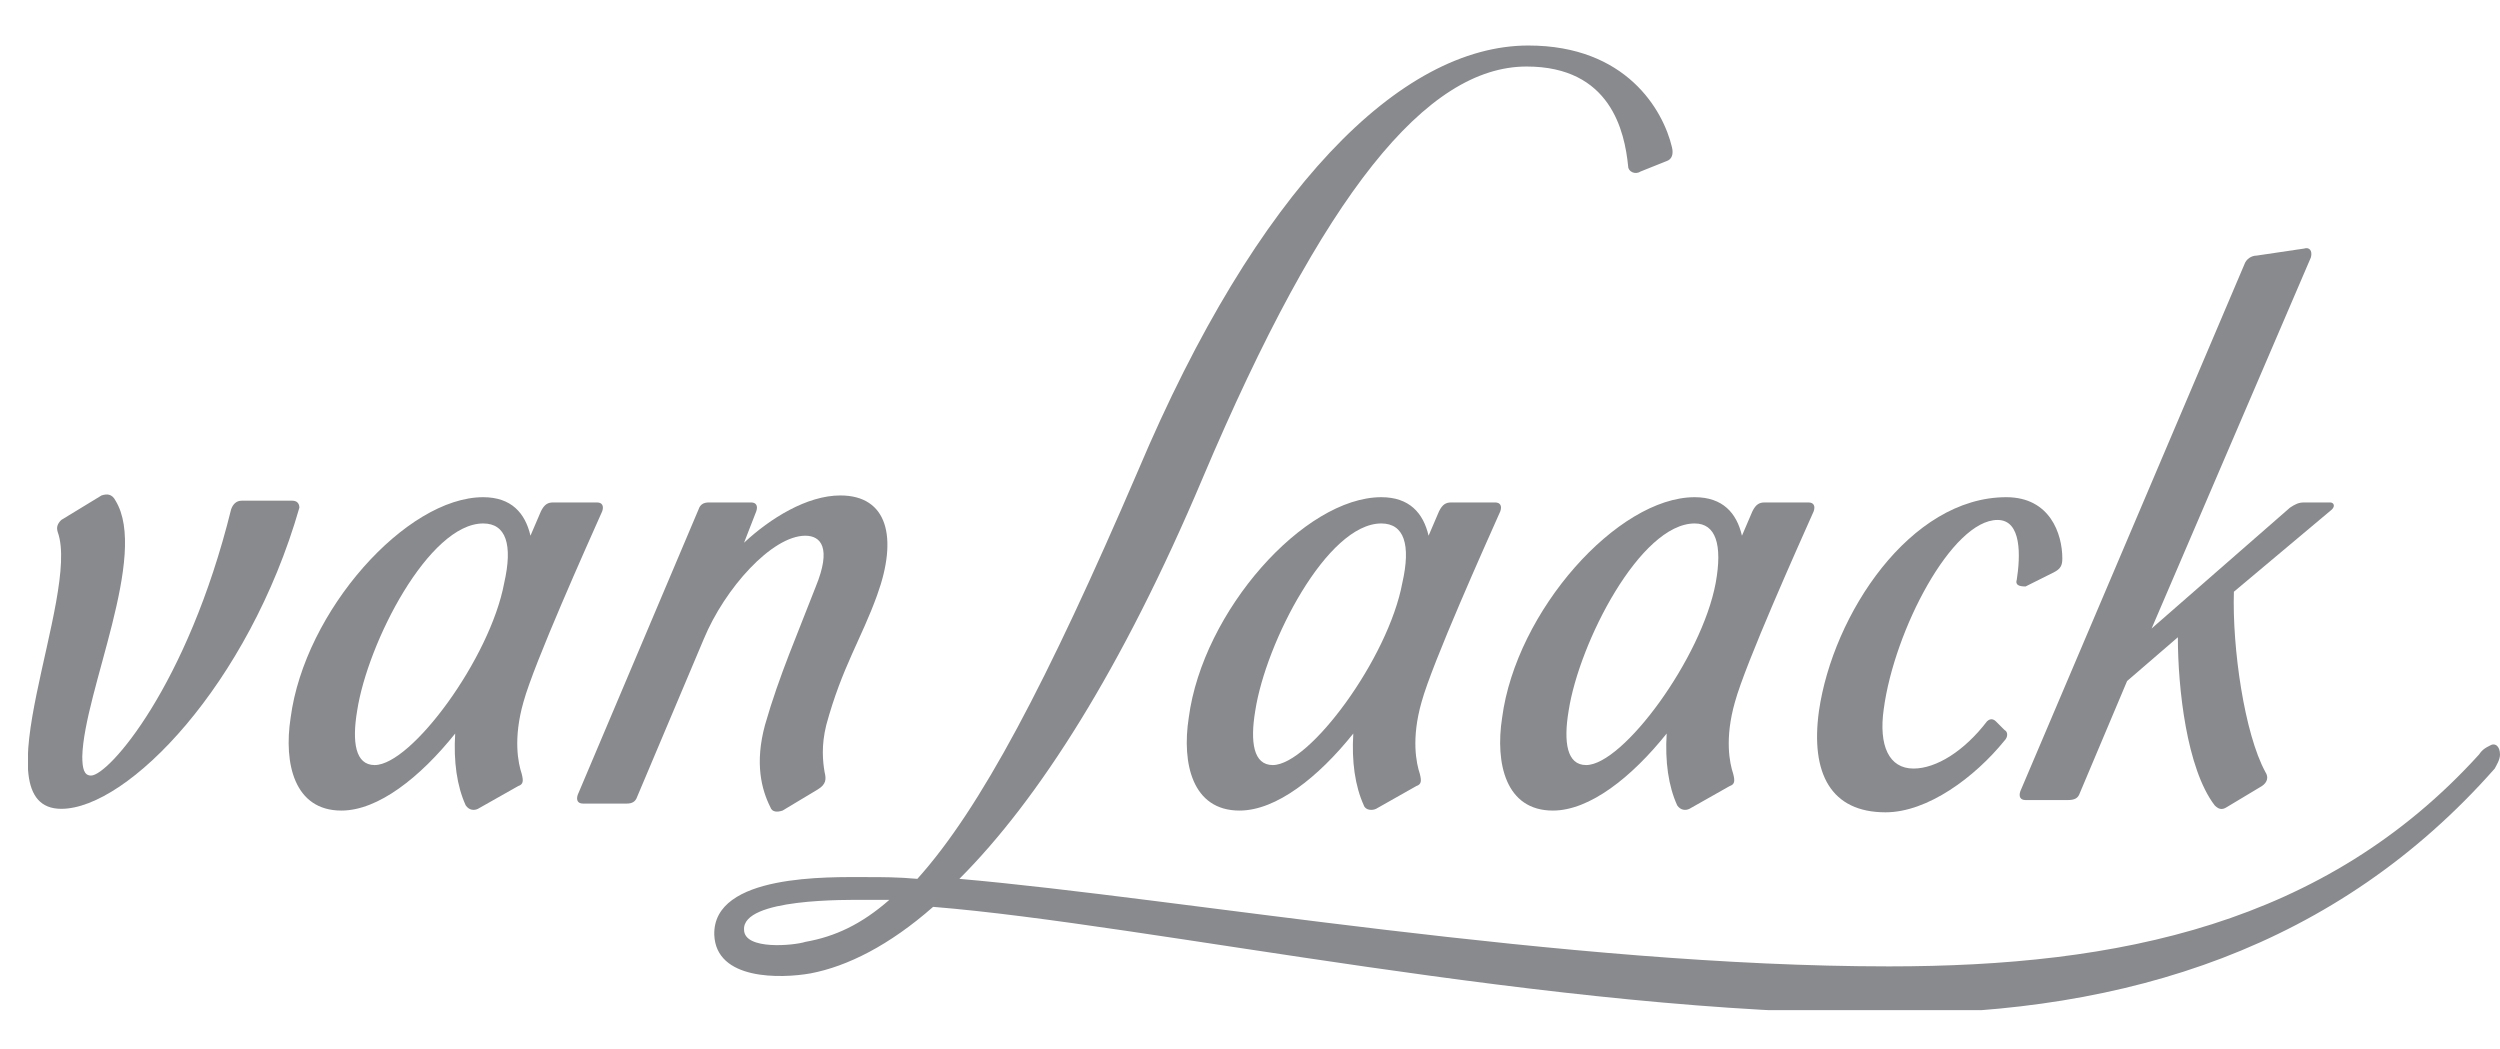
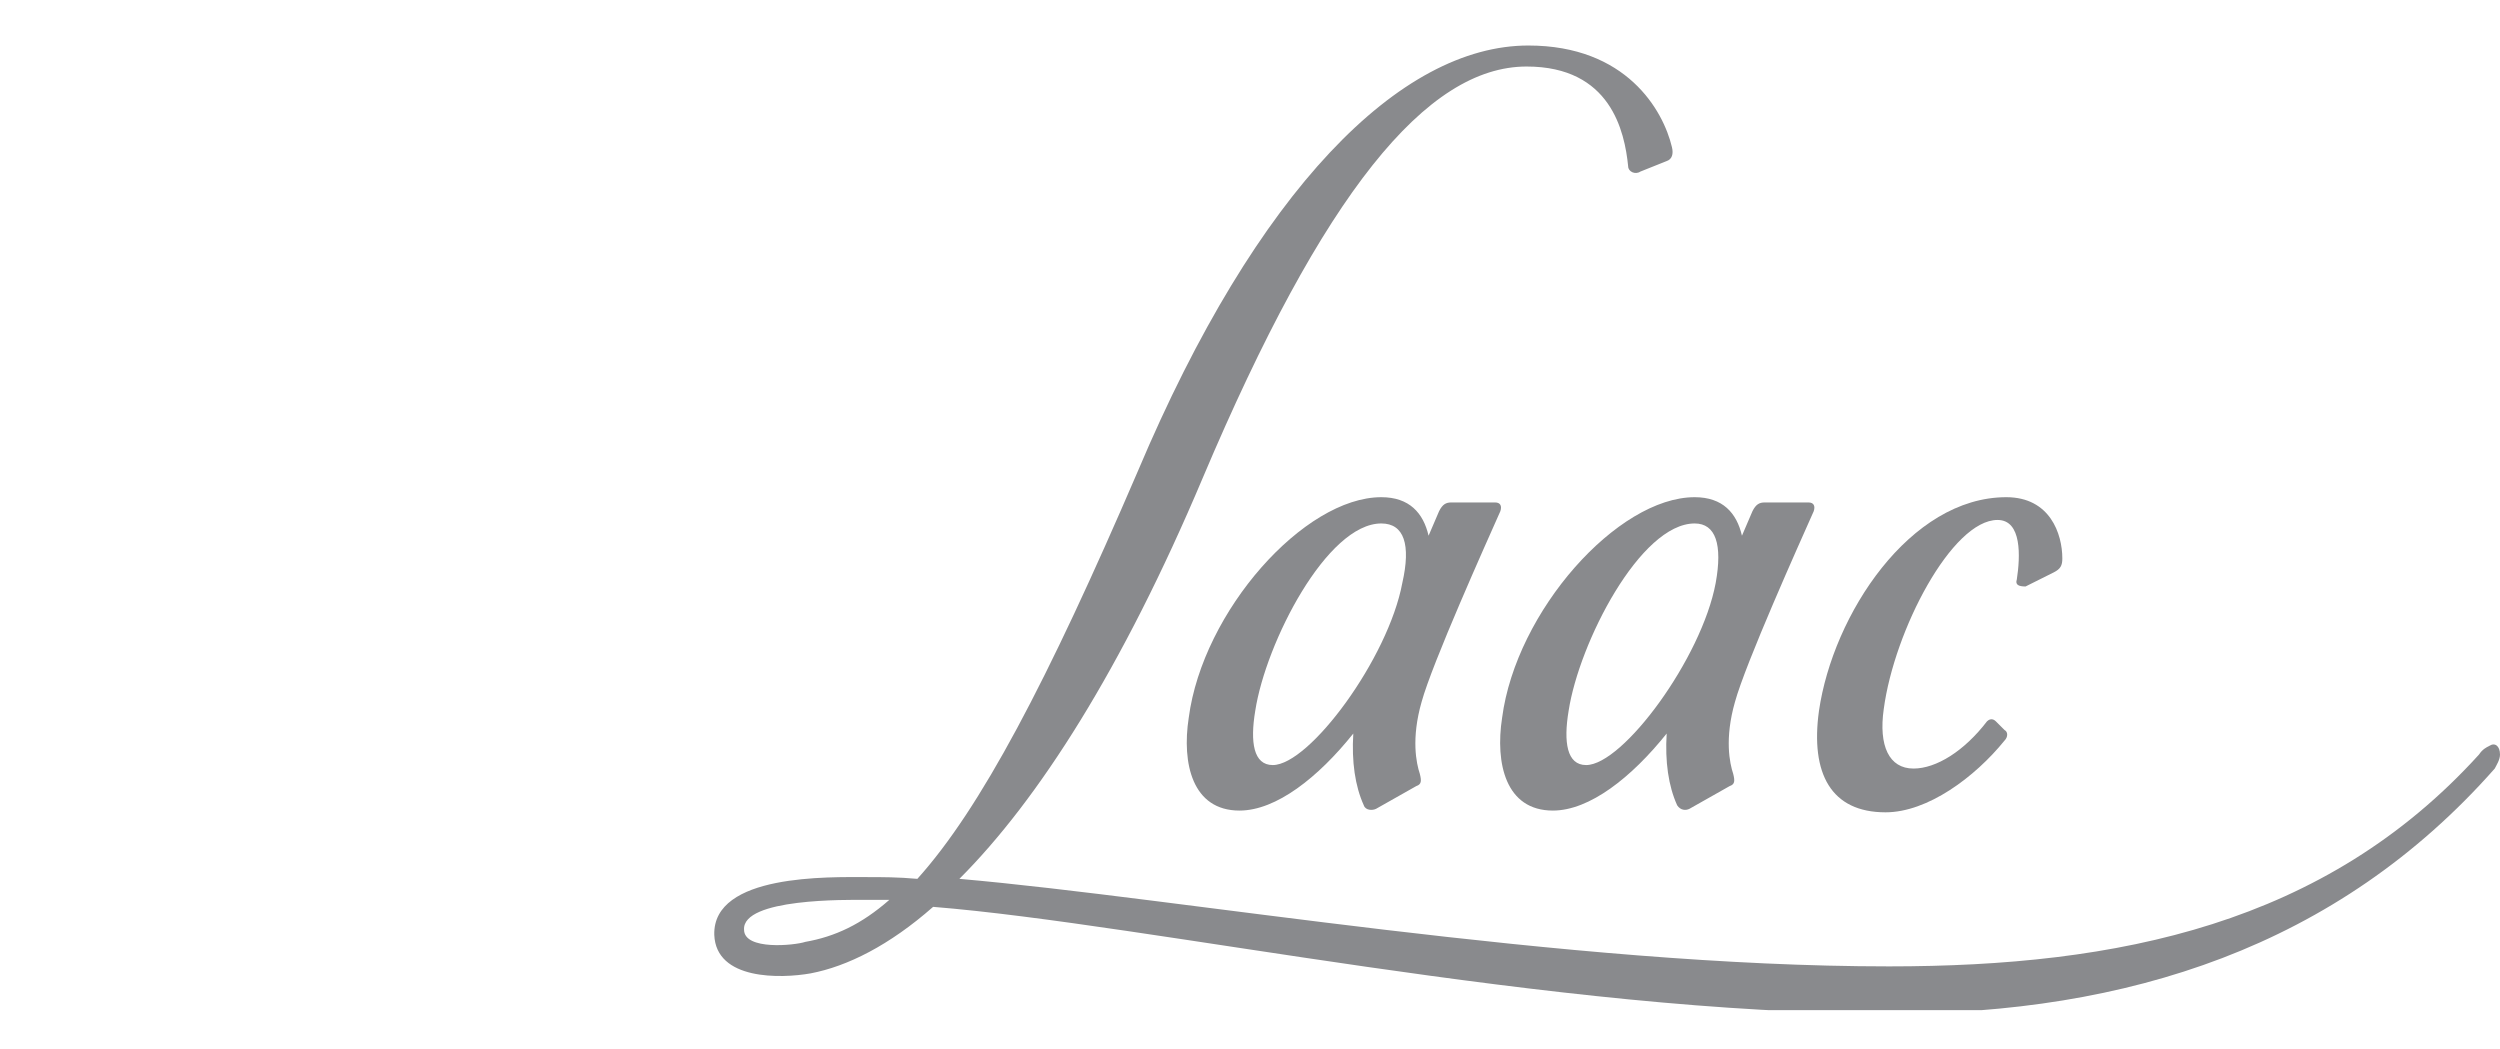
<svg xmlns="http://www.w3.org/2000/svg" xmlns:xlink="http://www.w3.org/1999/xlink" version="1.1" id="Ebene_1" x="0px" y="0px" width="142.8px" height="59.9px" viewBox="0 0 142.8 59.9" style="enable-background:new 0 0 142.8 59.9;" xml:space="preserve">
  <style type="text/css">
	.st0{clip-path:url(#SVGID_00000044886258037223010760000017354406269067661974_);fill:#898A8D;}
	.st1{fill:#898A8D;}
	.st2{clip-path:url(#SVGID_00000068664731299932197490000016366023468435372207_);fill:#898A8D;}
	.st3{clip-path:url(#SVGID_00000093160911686098695630000001325131429091228857_);fill:#898A8D;}
</style>
  <g>
    <g>
      <g>
        <defs>
-           <rect id="SVGID_1_" x="1.6" y="2.3" width="141.2" height="55.4" />
-         </defs>
+           </defs>
        <clipPath id="SVGID_00000167379211389704723900000009874521817622220735_">
          <use xlink:href="#SVGID_1_" style="overflow:visible;" />
        </clipPath>
-         <path style="clip-path:url(#SVGID_00000167379211389704723900000009874521817622220735_);fill:#898A8D;" d="M6.6,28.6     c1.9,3.1-1.8,10.9-1.9,14.6c0,0.7,0.1,1.1,0.5,1.1c1,0,5.5-5.1,8-15.2c0.1-0.3,0.3-0.5,0.6-0.5h2.9c0.3,0,0.4,0.2,0.4,0.4     C14.2,39.1,7.3,46.2,3.5,46.2c-4.8,0,1.1-12.2-0.2-15.8c-0.1-0.3,0-0.5,0.2-0.7l2.3-1.4C6.1,28.2,6.4,28.2,6.6,28.6" />
      </g>
    </g>
-     <path class="st1" d="M40.5,28.7h2.4c0.3,0,0.4,0.2,0.3,0.5L42.5,31c1.5-1.4,3.6-2.7,5.5-2.7c2.7,0,3.3,2.4,2.1,5.7   c-0.9,2.5-2,4.1-2.9,7.4c-0.3,1.2-0.2,2.1-0.1,2.7c0.1,0.4,0.1,0.7-0.4,1l-2,1.2c-0.3,0.1-0.6,0.1-0.7-0.2c-0.5-1-0.9-2.5-0.3-4.7   c0.8-2.8,1.9-5.3,2.9-7.9c0.9-2.2,0.3-2.9-0.6-2.9c-1.9,0-4.6,3-5.8,5.9l-3.8,9c-0.1,0.3-0.3,0.4-0.6,0.4h-2.5   c-0.3,0-0.4-0.2-0.3-0.5l6.9-16.3C40,28.8,40.2,28.7,40.5,28.7" />
    <path class="st1" d="M115.2,33.1c0.2-1.3,0.3-3.4-1.1-3.4c-2.6,0-5.9,6.3-6.5,10.8c-0.3,2.1,0.3,3.4,1.7,3.4c1.3,0,2.9-1,4.2-2.7   c0.1-0.1,0.3-0.2,0.5,0l0.5,0.5c0.2,0.1,0.2,0.4,0,0.6c-1.7,2.1-4.4,4.1-6.8,4.1c-3.1,0-4.3-2.2-3.8-5.8   c0.8-5.5,5.2-12.2,10.7-12.2c2.5,0,3.2,2.1,3.2,3.5c0,0.4-0.1,0.6-0.5,0.8l-1.6,0.8C115.3,33.5,115.1,33.4,115.2,33.1" />
    <g>
      <g>
        <defs>
-           <rect id="SVGID_00000155867287479518314300000006771898806714489502_" x="1.6" y="2.3" width="141.2" height="55.4" />
-         </defs>
+           </defs>
        <clipPath id="SVGID_00000133496062616870823360000008570606570061483657_">
          <use xlink:href="#SVGID_00000155867287479518314300000006771898806714489502_" style="overflow:visible;" />
        </clipPath>
        <path style="clip-path:url(#SVGID_00000133496062616870823360000008570606570061483657_);fill:#898A8D;" d="M122.9,35.9l7.9-6.9     c0.3-0.2,0.5-0.3,0.8-0.3h1.5c0.2,0,0.3,0.2,0.1,0.4l-5.6,4.7c-0.1,3.2,0.6,8.1,1.8,10.3c0.2,0.3,0.1,0.6-0.2,0.8l-2,1.2     c-0.3,0.2-0.5,0.1-0.7-0.1c-1.6-2.1-2.1-6.7-2.1-9.6l-2.9,2.5l-2.7,6.4c-0.1,0.3-0.3,0.4-0.7,0.4h-2.4c-0.3,0-0.4-0.2-0.3-0.5     l12.8-30.1c0.1-0.3,0.4-0.5,0.7-0.5l2.7-0.4c0.3-0.1,0.5,0.1,0.4,0.5L122.9,35.9L122.9,35.9z" />
      </g>
      <g>
        <defs>
          <rect id="SVGID_00000142874807637586232060000007304991412676338105_" x="1.6" y="2.3" width="141.2" height="55.4" />
        </defs>
        <clipPath id="SVGID_00000070096385504785029290000005766180996959390384_">
          <use xlink:href="#SVGID_00000142874807637586232060000007304991412676338105_" style="overflow:visible;" />
        </clipPath>
        <path style="clip-path:url(#SVGID_00000070096385504785029290000005766180996959390384_);fill:#898A8D;" d="M93,9.5     c-0.2-2-1-5.7-5.8-5.7c-5.7,0-11.6,7.2-18.5,23.5c-4.6,10.9-9.4,18.4-13.9,22.9c12.6,1.1,34.6,5,53.1,5     c13.1,0,24.9-2.4,33.7-12.1c0.2-0.3,0.4-0.4,0.6-0.5c0.3-0.2,0.6,0,0.6,0.5c0,0.3-0.2,0.6-0.3,0.8c-9,10.2-21,14-34.5,14     c-19.3,0-42.3-5.1-54.7-6.1c-2.5,2.2-4.9,3.4-7,3.8c-1.7,0.3-5.4,0.4-5.5-2.2c-0.1-3.5,6.6-3.3,8.7-3.3c0.9,0,1.8,0,2.9,0.1     C56,46.2,59.8,39,65,26.9C71.8,10.8,80,2.6,87.3,2.6c5.6,0,7.7,3.7,8.2,5.8c0.1,0.4,0,0.7-0.3,0.8l-1.5,0.6     C93.4,10,93,9.8,93,9.5 M50.8,51.4c-0.5,0-0.9,0-1.4,0c-1,0-7-0.1-6.9,1.7c0,1.2,2.9,0.9,3.5,0.7C47.7,53.5,49.2,52.8,50.8,51.4" />
      </g>
    </g>
-     <path class="st1" d="M31.6,28.7h2.5c0.3,0,0.4,0.2,0.3,0.5c-0.8,1.8-3.9,8.7-4.5,10.9c-0.6,2.1-0.3,3.5-0.1,4.1   c0.1,0.4,0.1,0.6-0.2,0.7l-2.3,1.3c-0.2,0.1-0.5,0.1-0.7-0.2c-0.5-1.1-0.7-2.5-0.6-4.1c-2,2.5-4.4,4.4-6.5,4.4   c-2.7,0-3.3-2.7-2.9-5.3c0.8-6.1,6.6-12.6,11-12.6c1.6,0,2.4,0.9,2.7,2.2l0.6-1.4C31.1,28.8,31.3,28.7,31.6,28.7 M27.6,29.9   c-3.1,0-6.6,6.8-7.2,10.7c-0.3,1.8-0.1,3.1,1,3.1c2.1,0,6.6-6.1,7.4-10.4C29.3,31.1,28.9,29.9,27.6,29.9" />
    <path class="st1" d="M100.8,28.7h2.5c0.3,0,0.4,0.2,0.3,0.5c-0.8,1.8-3.9,8.7-4.5,10.9c-0.6,2.1-0.3,3.5-0.1,4.1   c0.1,0.4,0.1,0.6-0.2,0.7l-2.3,1.3c-0.2,0.1-0.5,0.1-0.7-0.2c-0.5-1.1-0.7-2.5-0.6-4.1c-2,2.5-4.4,4.4-6.5,4.4   c-2.7,0-3.3-2.7-2.9-5.3c0.8-6.1,6.6-12.6,11-12.6c1.6,0,2.4,0.9,2.7,2.2l0.6-1.4C100.3,28.8,100.5,28.7,100.8,28.7 M96.8,29.9   c-3.1,0-6.6,6.8-7.2,10.7c-0.3,1.8-0.1,3.1,1,3.1c2.1,0,6.6-6.1,7.4-10.4C98.4,31.1,98,29.9,96.8,29.9" />
    <path class="st1" d="M82.9,28.7h2.5c0.3,0,0.4,0.2,0.3,0.5c-0.8,1.8-3.9,8.7-4.5,10.9c-0.6,2.1-0.3,3.5-0.1,4.1   c0.1,0.4,0.1,0.6-0.2,0.7l-2.3,1.3c-0.2,0.1-0.6,0.1-0.7-0.2c-0.5-1.1-0.7-2.5-0.6-4.1c-2,2.5-4.4,4.4-6.5,4.4   c-2.7,0-3.3-2.7-2.9-5.3c0.8-6.1,6.6-12.6,11-12.6c1.6,0,2.4,0.9,2.7,2.2l0.6-1.4C82.4,28.8,82.6,28.7,82.9,28.7 M78.9,29.9   c-3.1,0-6.6,6.8-7.2,10.7c-0.3,1.8-0.1,3.1,1,3.1c2.1,0,6.6-6.1,7.4-10.4C80.6,31.1,80.2,29.9,78.9,29.9" />
  </g>
</svg>